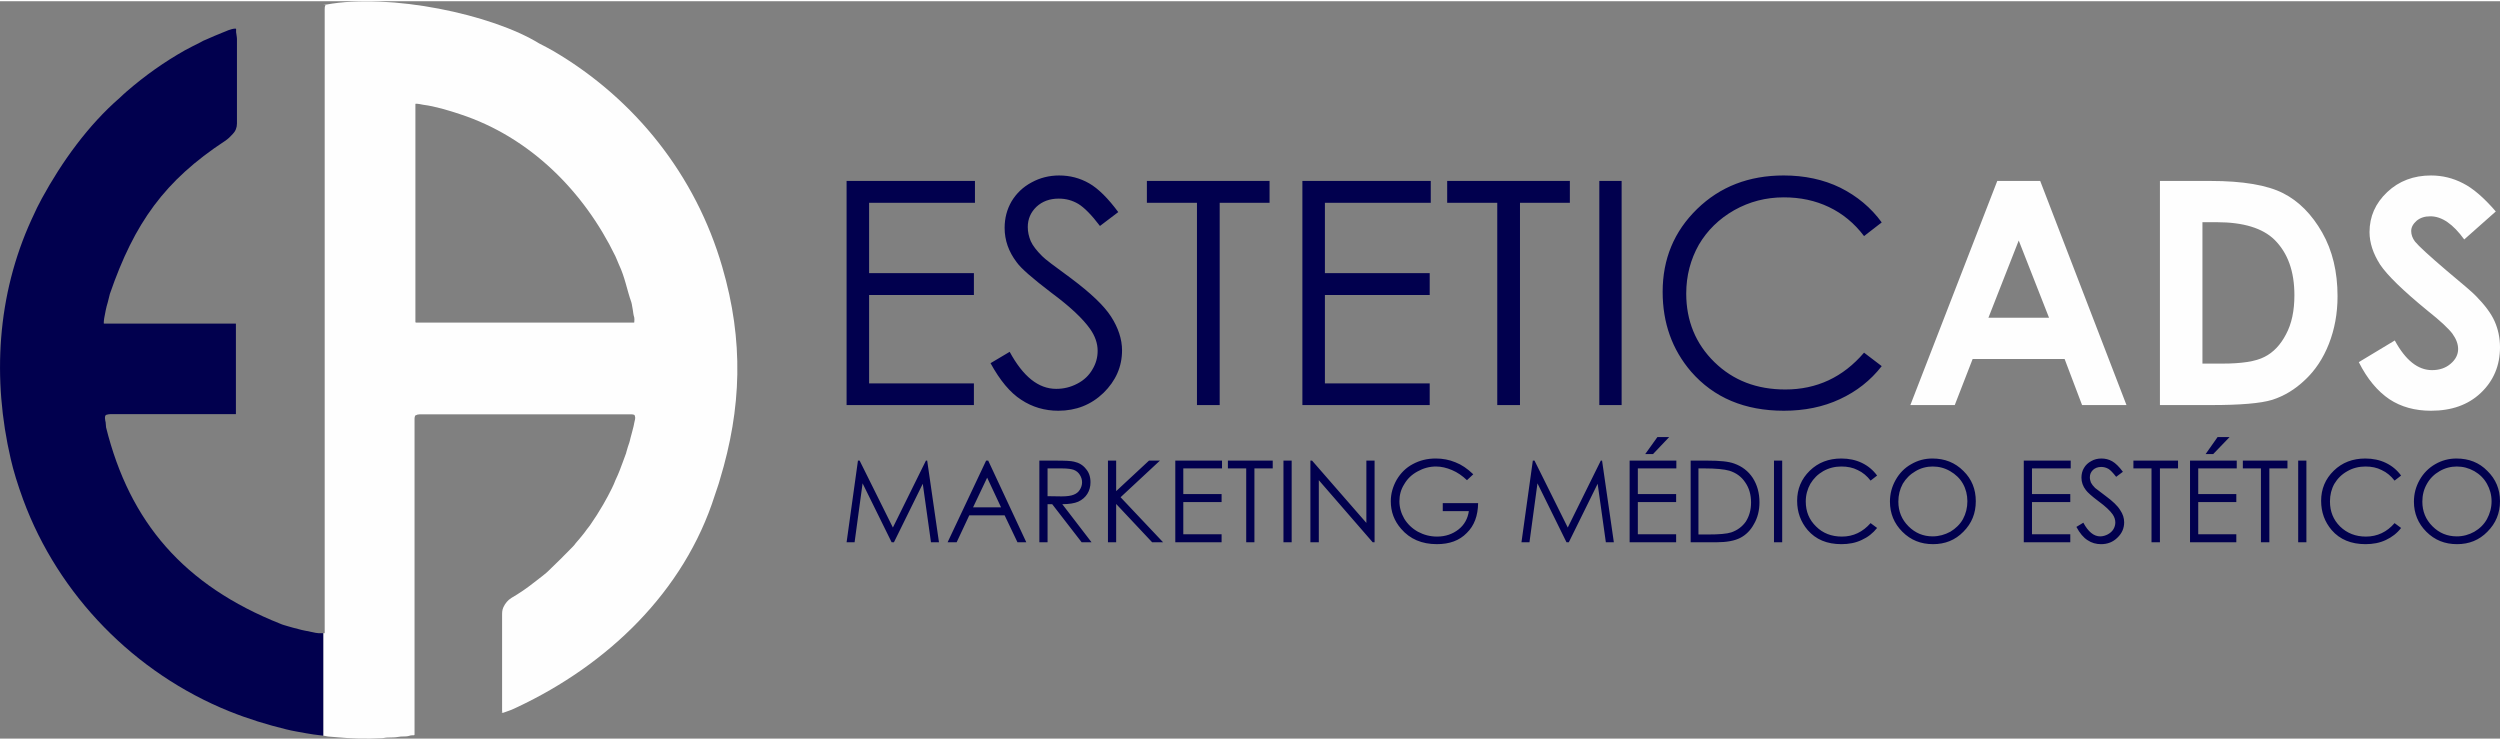
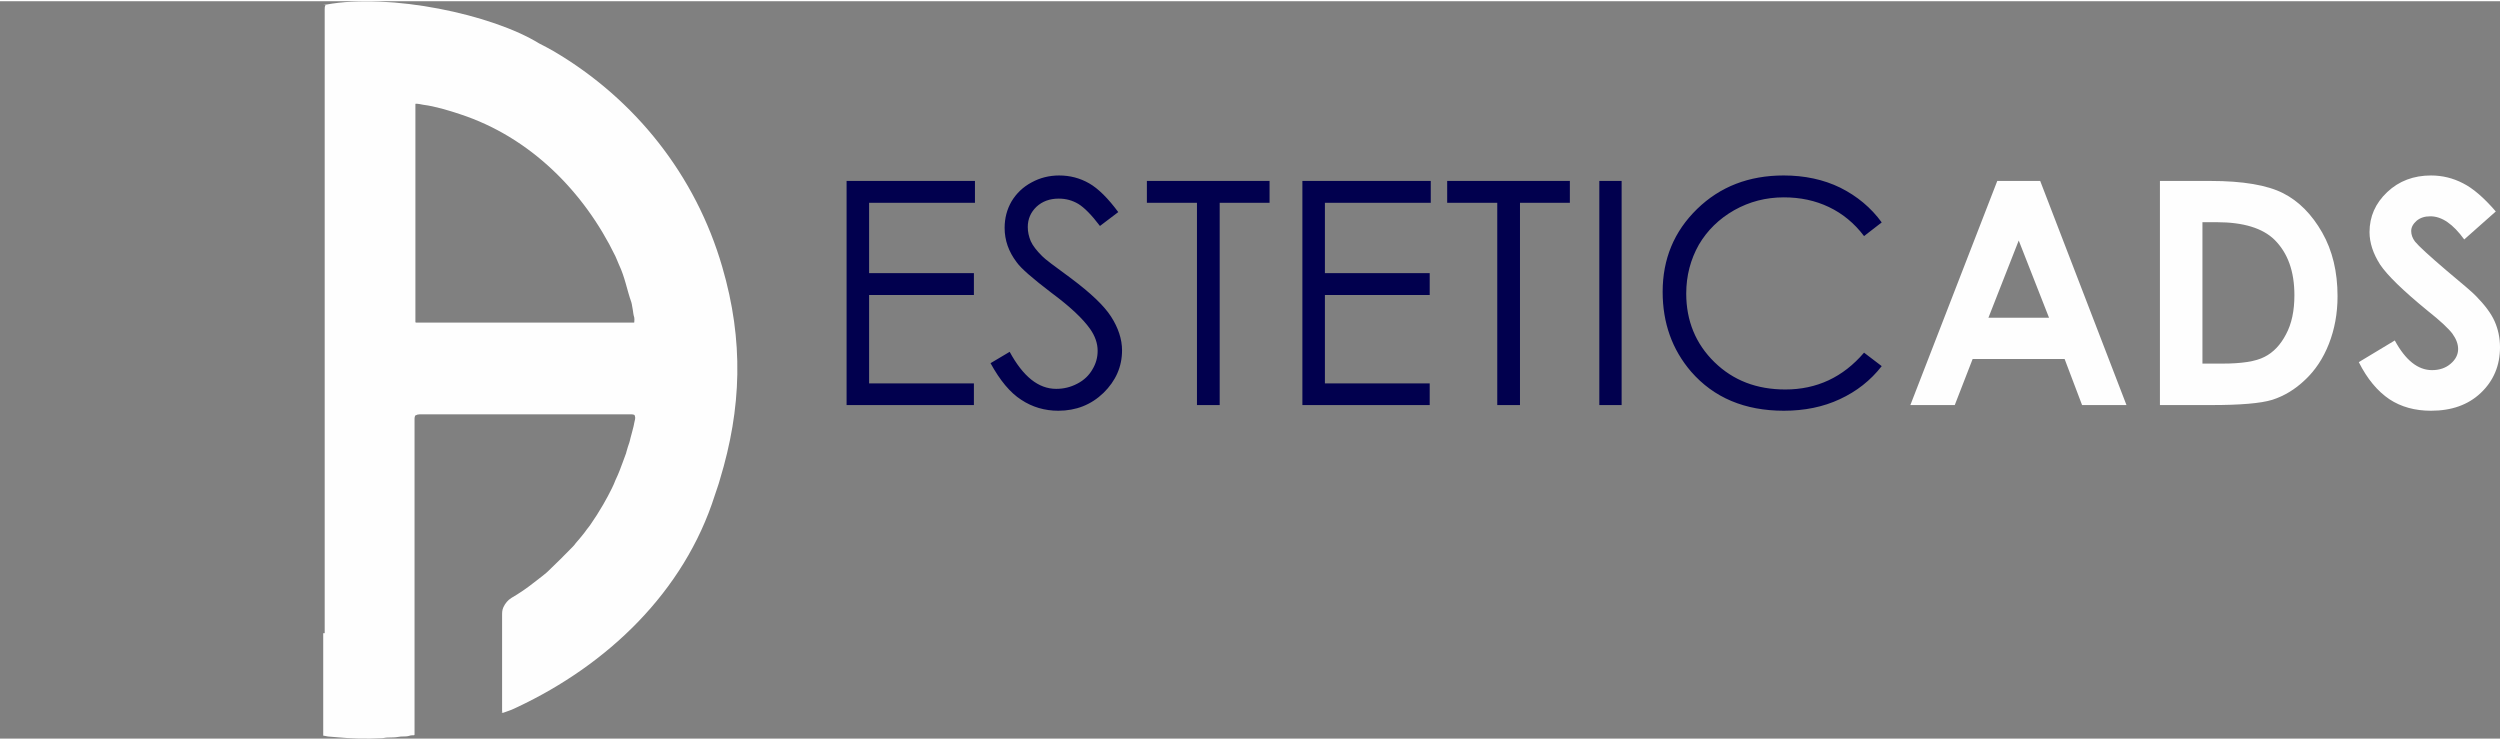
<svg xmlns="http://www.w3.org/2000/svg" xml:space="preserve" width="615px" height="182px" fill-rule="evenodd" clip-rule="evenodd" viewBox="0 0 118.8 35.04">
  <rect x="0" y="0" width="118.8" height="35.04" fill="#808080" stroke="none" />
  <g id="Layer_x0020_1">
    <path fill="#01004E" fill-rule="nonzero" d="M40.23 8.54l6.1 0 0 1.04 -5.03 0 0 3.34 4.98 0 0 1.04 -4.98 0 0 4.2 4.98 0 0 1.03 -6.05 0 0 -10.65zm6.84 8.66l0.91 -0.54c0.64,1.18 1.37,1.76 2.21,1.76 0.36,0 0.69,-0.08 1.01,-0.25 0.31,-0.16 0.55,-0.39 0.71,-0.67 0.17,-0.28 0.25,-0.57 0.25,-0.89 0,-0.35 -0.12,-0.7 -0.36,-1.04 -0.34,-0.48 -0.94,-1.05 -1.83,-1.71 -0.89,-0.68 -1.45,-1.16 -1.66,-1.46 -0.38,-0.5 -0.57,-1.04 -0.57,-1.63 0,-0.46 0.11,-0.88 0.33,-1.26 0.23,-0.38 0.54,-0.68 0.95,-0.9 0.4,-0.22 0.84,-0.33 1.31,-0.33 0.51,0 0.98,0.12 1.42,0.37 0.44,0.25 0.9,0.71 1.39,1.37l-0.87 0.66c-0.4,-0.53 -0.75,-0.88 -1.03,-1.05 -0.29,-0.17 -0.59,-0.25 -0.93,-0.25 -0.43,0 -0.78,0.13 -1.06,0.39 -0.27,0.26 -0.41,0.58 -0.41,0.96 0,0.23 0.05,0.45 0.14,0.67 0.1,0.22 0.28,0.45 0.54,0.71 0.13,0.14 0.6,0.49 1.38,1.06 0.92,0.69 1.56,1.29 1.9,1.82 0.34,0.53 0.52,1.07 0.52,1.6 0,0.78 -0.3,1.45 -0.88,2.02 -0.59,0.57 -1.31,0.85 -2.15,0.85 -0.64,0 -1.23,-0.17 -1.76,-0.52 -0.53,-0.34 -1.01,-0.92 -1.46,-1.74zm7.43 -7.62l0 -1.04 5.83 0 0 1.04 -2.37 0 0 9.61 -1.08 0 0 -9.61 -2.38 0zm7.39 -1.04l6.1 0 0 1.04 -5.03 0 0 3.34 4.98 0 0 1.04 -4.98 0 0 4.2 4.98 0 0 1.03 -6.05 0 0 -10.65zm6.88 1.04l0 -1.04 5.83 0 0 1.04 -2.37 0 0 9.61 -1.08 0 0 -9.61 -2.38 0zm7.23 -1.04l1.06 0 0 10.65 -1.06 0 0 -10.65zm13.42 1.97l-0.84 0.65c-0.46,-0.61 -1.02,-1.07 -1.67,-1.38 -0.65,-0.31 -1.36,-0.46 -2.14,-0.46 -0.85,0 -1.63,0.2 -2.36,0.61 -0.72,0.41 -1.28,0.96 -1.68,1.64 -0.39,0.69 -0.6,1.47 -0.6,2.32 0,1.3 0.45,2.39 1.34,3.26 0.89,0.87 2.01,1.3 3.37,1.3 1.49,0 2.74,-0.58 3.74,-1.75l0.84 0.64c-0.53,0.68 -1.19,1.2 -1.99,1.57 -0.79,0.37 -1.68,0.55 -2.66,0.55 -1.86,0 -3.33,-0.62 -4.41,-1.86 -0.9,-1.05 -1.35,-2.31 -1.35,-3.79 0,-1.56 0.54,-2.87 1.64,-3.94 1.09,-1.06 2.46,-1.59 4.11,-1.59 0.99,0 1.89,0.19 2.69,0.58 0.8,0.4 1.46,0.95 1.97,1.65z" />
    <path fill="#FEFEFE" fill-rule="nonzero" d="M94.91 8.54l2.04 0 4.1 10.65 -2.11 0 -0.83 -2.19 -4.37 0 -0.85 2.19 -2.11 0 4.13 -10.65zm1.02 2.83l-1.44 3.67 2.88 0 -1.44 -3.67zm6.71 -2.83l2.4 0c1.55,0 2.7,0.2 3.45,0.58 0.75,0.38 1.37,1.01 1.86,1.87 0.49,0.86 0.73,1.87 0.73,3.03 0,0.82 -0.14,1.57 -0.41,2.26 -0.27,0.69 -0.65,1.26 -1.13,1.71 -0.48,0.46 -1,0.77 -1.56,0.95 -0.55,0.17 -1.52,0.25 -2.9,0.25l-2.44 0 0 -10.65zm2.02 1.96l0 6.72 0.94 0c0.92,0 1.59,-0.1 2.01,-0.32 0.42,-0.21 0.76,-0.57 1.02,-1.07 0.27,-0.5 0.4,-1.12 0.4,-1.86 0,-1.13 -0.31,-2 -0.94,-2.63 -0.57,-0.56 -1.49,-0.84 -2.75,-0.84l-0.68 0zm13.94 -0.51l-1.5 1.33c-0.53,-0.73 -1.06,-1.1 -1.61,-1.1 -0.27,0 -0.48,0.07 -0.65,0.21 -0.17,0.15 -0.26,0.31 -0.26,0.49 0,0.17 0.06,0.34 0.18,0.5 0.17,0.21 0.67,0.67 1.49,1.37 0.78,0.65 1.25,1.05 1.41,1.22 0.41,0.42 0.71,0.81 0.88,1.19 0.17,0.38 0.26,0.8 0.26,1.24 0,0.88 -0.31,1.6 -0.91,2.17 -0.6,0.57 -1.39,0.85 -2.37,0.85 -0.76,0 -1.42,-0.18 -1.98,-0.55 -0.56,-0.38 -1.05,-0.96 -1.45,-1.76l1.71 -1.03c0.51,0.94 1.1,1.41 1.77,1.41 0.35,0 0.65,-0.1 0.88,-0.3 0.24,-0.2 0.36,-0.44 0.36,-0.7 0,-0.24 -0.09,-0.48 -0.27,-0.73 -0.18,-0.24 -0.57,-0.61 -1.19,-1.1 -1.16,-0.95 -1.91,-1.68 -2.25,-2.19 -0.33,-0.52 -0.5,-1.03 -0.5,-1.54 0,-0.74 0.28,-1.37 0.84,-1.9 0.56,-0.53 1.26,-0.79 2.08,-0.79 0.53,0 1.04,0.12 1.52,0.37 0.48,0.24 1,0.69 1.56,1.34z" />
    <path fill="#FEFEFE" fill-rule="nonzero" d="M25.63 2.01c0.23,0.12 0.49,0.25 0.69,0.37 3.87,2.28 6.74,5.9 8,10.24 1.03,3.52 0.92,6.72 -0.11,10.11 -0.06,0.23 -0.16,0.49 -0.24,0.74 -1.46,4.61 -5.12,8.07 -9.4,10.08 -0.22,0.11 -0.44,0.19 -0.65,0.26 -0.04,0.01 -0.07,0.01 -0.1,-0.01 0.02,0 0.03,0 0.04,0 0.01,-0.01 0.02,-0.01 0.01,-0.02l-0.01 -0.04c0,-0.01 0,-0.02 0,-0.03 0,-2.36 0,-3.87 0,-4.52 0,-0.15 0,-0.25 0.06,-0.39 0.09,-0.19 0.21,-0.34 0.39,-0.45 0.38,-0.22 0.74,-0.47 1.03,-0.7 0.14,-0.11 0.24,-0.19 0.31,-0.24 0.09,-0.06 0.16,-0.13 0.24,-0.19 0.05,-0.04 0.1,-0.08 0.15,-0.13 0.4,-0.38 0.79,-0.77 1.18,-1.17 0.05,-0.05 0.1,-0.11 0.14,-0.17 0.06,-0.08 0.13,-0.14 0.19,-0.22 0.11,-0.14 0.22,-0.26 0.32,-0.41 0.07,-0.1 0.15,-0.18 0.21,-0.28 0.11,-0.18 0.25,-0.36 0.34,-0.52 0.16,-0.26 0.32,-0.52 0.46,-0.79 0.13,-0.25 0.27,-0.51 0.37,-0.78 0.07,-0.15 0.14,-0.3 0.2,-0.46 0.1,-0.25 0.19,-0.52 0.29,-0.78 0.01,-0.02 0.02,-0.05 0.02,-0.07 0.04,-0.17 0.1,-0.32 0.15,-0.48 0.01,-0.04 0.03,-0.1 0.05,-0.2 0.02,-0.09 0.05,-0.18 0.07,-0.26 0.03,-0.1 0.05,-0.21 0.08,-0.31 0.02,-0.09 0.04,-0.22 0.07,-0.33 0.01,-0.04 0.01,-0.1 -0.02,-0.18 0,-0.01 0,-0.01 -0.01,-0.02 -0.04,-0.02 -0.09,-0.03 -0.14,-0.03 -3.36,0 -6.71,0 -10.07,0 -0.07,0 -0.14,0.02 -0.19,0.05 -0.01,0 -0.02,0.01 -0.02,0.01 -0.02,0.05 -0.03,0.09 -0.03,0.14 0,5.01 0,10.02 0,15.02 0,0.02 -0.02,0.03 -0.03,0.03 -0.08,0 -0.15,0 -0.23,0.03 -0.17,0.05 -0.35,0.01 -0.52,0.05 -0.15,0.03 -0.3,0.02 -0.51,0.03 -0.1,0 -0.18,0.03 -0.27,0.03 -0.73,0.04 -1.45,0.02 -2.18,-0.05 -0.12,-0.01 -0.24,-0.02 -0.37,-0.03 -0.07,-0.01 -0.15,-0.03 -0.21,-0.04l-0.02 0 0 -4.87 0.06 0c0.01,0 0.01,0 0.01,-0.02 0,-9.87 0,-19.75 0,-29.62 0,-0.08 0,-0.14 0.04,-0.21 0,-0.01 0,-0.01 -0.01,-0.01 -0.03,0 -0.07,0 -0.1,0.01l0 0 0 0c0.04,-0.01 0.08,-0.03 0.12,-0.02 0.01,0 0.01,0 0.02,0 3.03,-0.56 7.88,0.46 10.13,1.85zm-3.76 3.36c-0.54,-0.18 -1.2,-0.38 -1.76,-0.45 -0.1,-0.02 -0.23,-0.05 -0.35,-0.05 -0.01,0 -0.02,0.01 -0.02,0.01l0 10.36c0,0.02 0.01,0.03 0.03,0.03l10.36 0c0,0 0.01,0 0.01,-0.01 0.01,-0.11 0.01,-0.18 0,-0.23 -0.04,-0.12 -0.05,-0.24 -0.07,-0.37 -0.03,-0.12 -0.03,-0.23 -0.07,-0.36 -0.21,-0.59 -0.3,-1.18 -0.59,-1.79 -0.06,-0.13 -0.11,-0.28 -0.17,-0.4 -1.49,-3.07 -4.05,-5.65 -7.37,-6.74z" />
-     <path fill="#01004E" fill-rule="nonzero" d="M15.36 34.9c-0.34,-0.04 -0.6,-0.07 -0.79,-0.11 -0.33,-0.06 -0.65,-0.11 -0.97,-0.19 -0.9,-0.22 -1.79,-0.49 -2.71,-0.86 -4.48,-1.81 -8.11,-5.5 -9.79,-10.06 -0.26,-0.71 -0.46,-1.36 -0.59,-1.93 -0.88,-3.79 -0.66,-7.78 0.99,-11.38 0.19,-0.42 0.35,-0.75 0.49,-1 0.95,-1.74 2.2,-3.48 3.7,-4.78 0.12,-0.11 0.24,-0.23 0.35,-0.32 0.87,-0.75 1.76,-1.38 2.75,-1.94 0.22,-0.12 0.48,-0.25 0.72,-0.37 0.1,-0.06 0.2,-0.11 0.31,-0.15 0.25,-0.11 0.5,-0.22 0.73,-0.31 0.2,-0.08 0.42,-0.19 0.63,-0.2 0.02,0 0.04,0.01 0.04,0.03 -0.01,0.09 0,0.18 0.02,0.28 0.01,0.07 0.02,0.13 0.02,0.18 0,1.34 0,2.68 0,4.02 0,0.2 -0.07,0.37 -0.21,0.51 -0.12,0.13 -0.21,0.22 -0.36,0.32 -2.86,1.88 -4.3,3.88 -5.47,7.27 -0.04,0.13 -0.06,0.27 -0.1,0.4 -0.08,0.25 -0.12,0.5 -0.17,0.76 -0.01,0.08 -0.02,0.15 -0.02,0.23 0,0.01 0.01,0.02 0.02,0.02l6.25 0c0.01,0 0.01,0.01 0.01,0.01l0 4.28c0,0.01 0,0.01 -0.01,0.01 -1.98,0 -3.96,0 -5.94,0 -0.06,0 -0.13,0.01 -0.2,0.03 -0.12,0.03 -0.06,0.28 -0.04,0.36 0.01,0.08 0.01,0.17 0.02,0.24 1.12,4.5 3.69,7.51 8.3,9.34 0.11,0.05 0.22,0.07 0.34,0.11 0.16,0.05 0.32,0.09 0.48,0.13 0.23,0.07 0.46,0.1 0.68,0.15 0.11,0.03 0.2,0.04 0.29,0.05 0.07,0 0.15,0 0.23,0l0 4.87zm0 -34.72l0 0c0,0 0,0 0,0 0,0 0,0 0,0l0 0z" />
-     <path fill="#01004E" fill-rule="nonzero" d="M40.23 25.71l0.54 -3.88 0.08 0 1.58 3.18 1.57 -3.18 0.06 0 0.56 3.88 -0.38 0 -0.39 -2.78 -1.37 2.78 -0.11 0 -1.38 -2.8 -0.38 2.8 -0.38 0zm6.73 -3.88l1.81 3.88 -0.42 0 -0.61 -1.28 -1.68 0 -0.6 1.28 -0.43 0 1.83 -3.88 0.1 0zm-0.05 0.81l-0.67 1.41 1.33 0 -0.66 -1.41zm2.48 -0.81l0.77 0c0.43,0 0.73,0.01 0.88,0.05 0.23,0.05 0.42,0.16 0.56,0.34 0.15,0.17 0.22,0.38 0.22,0.64 0,0.21 -0.05,0.39 -0.15,0.55 -0.1,0.16 -0.24,0.28 -0.43,0.37 -0.18,0.08 -0.44,0.12 -0.76,0.12l1.39 1.81 -0.47 0 -1.4 -1.81 -0.22 0 0 1.81 -0.39 0 0 -3.88zm0.39 0.37l0 1.32 0.67 0.01c0.26,0 0.45,-0.03 0.57,-0.08 0.13,-0.05 0.22,-0.12 0.29,-0.23 0.07,-0.11 0.11,-0.23 0.11,-0.36 0,-0.13 -0.04,-0.25 -0.11,-0.36 -0.07,-0.11 -0.16,-0.18 -0.28,-0.23 -0.11,-0.04 -0.3,-0.07 -0.57,-0.07l-0.68 0zm2.87 -0.37l0.39 0 0 1.45 1.56 -1.45 0.52 0 -1.87 1.74 2.02 2.14 -0.52 0 -1.71 -1.82 0 1.82 -0.39 0 0 -3.88zm3.2 0l2.22 0 0 0.37 -1.84 0 0 1.22 1.82 0 0 0.38 -1.82 0 0 1.53 1.82 0 0 0.38 -2.2 0 0 -3.88zm2.5 0.37l0 -0.37 2.13 0 0 0.37 -0.87 0 0 3.51 -0.39 0 0 -3.51 -0.87 0zm2.64 -0.37l0.39 0 0 3.88 -0.39 0 0 -3.88zm1.28 3.88l0 -3.88 0.08 0 2.58 2.96 0 -2.96 0.39 0 0 3.88 -0.09 0 -2.56 -2.95 0 2.95 -0.4 0zm7.74 -3.23l-0.3 0.28c-0.22,-0.21 -0.45,-0.37 -0.71,-0.48 -0.26,-0.11 -0.51,-0.17 -0.76,-0.17 -0.31,0 -0.6,0.08 -0.87,0.23 -0.28,0.15 -0.49,0.35 -0.64,0.61 -0.16,0.25 -0.23,0.52 -0.23,0.81 0,0.29 0.08,0.57 0.23,0.83 0.16,0.26 0.38,0.47 0.65,0.62 0.28,0.15 0.58,0.23 0.91,0.23 0.4,0 0.74,-0.12 1.02,-0.34 0.28,-0.22 0.44,-0.52 0.49,-0.87l-1.24 0 0 -0.38 1.68 0c-0.01,0.6 -0.18,1.07 -0.54,1.42 -0.35,0.36 -0.82,0.53 -1.42,0.53 -0.71,0 -1.28,-0.24 -1.7,-0.73 -0.33,-0.38 -0.49,-0.81 -0.49,-1.31 0,-0.36 0.1,-0.7 0.28,-1.02 0.19,-0.32 0.44,-0.57 0.76,-0.74 0.33,-0.18 0.69,-0.27 1.1,-0.27 0.33,0 0.64,0.06 0.93,0.18 0.29,0.11 0.57,0.3 0.85,0.57zm2.29 3.23l0.54 -3.88 0.08 0 1.58 3.18 1.57 -3.18 0.06 0 0.56 3.88 -0.38 0 -0.39 -2.78 -1.37 2.78 -0.11 0 -1.38 -2.8 -0.38 2.8 -0.38 0zm5.14 -3.88l2.22 0 0 0.37 -1.83 0 0 1.22 1.82 0 0 0.38 -1.82 0 0 1.53 1.82 0 0 0.38 -2.21 0 0 -3.88zm1.32 -1.12l0.56 0 -0.77 0.81 -0.37 0 0.58 -0.81zm1.58 5l0 -3.88 0.8 0c0.58,0 1,0.04 1.27,0.14 0.37,0.13 0.67,0.36 0.88,0.68 0.21,0.33 0.32,0.71 0.32,1.16 0,0.39 -0.09,0.74 -0.26,1.03 -0.16,0.3 -0.38,0.52 -0.65,0.66 -0.27,0.14 -0.65,0.21 -1.13,0.21l-1.23 0zm0.37 -0.37l0.45 0c0.53,0 0.9,-0.03 1.11,-0.1 0.29,-0.1 0.52,-0.27 0.69,-0.51 0.16,-0.25 0.25,-0.55 0.25,-0.91 0,-0.37 -0.09,-0.69 -0.28,-0.96 -0.18,-0.27 -0.43,-0.45 -0.75,-0.55 -0.24,-0.07 -0.64,-0.11 -1.2,-0.11l-0.27 0 0 3.14zm3.59 -3.51l0.39 0 0 3.88 -0.39 0 0 -3.88zm4.9 0.71l-0.31 0.24c-0.17,-0.22 -0.37,-0.39 -0.61,-0.5 -0.23,-0.12 -0.49,-0.17 -0.78,-0.17 -0.31,0 -0.59,0.07 -0.86,0.22 -0.26,0.15 -0.46,0.35 -0.61,0.6 -0.14,0.25 -0.22,0.53 -0.22,0.84 0,0.48 0.16,0.87 0.49,1.19 0.32,0.32 0.73,0.48 1.23,0.48 0.54,0 0.99,-0.22 1.36,-0.64l0.31 0.23c-0.2,0.25 -0.44,0.44 -0.73,0.57 -0.29,0.14 -0.61,0.2 -0.97,0.2 -0.68,0 -1.21,-0.22 -1.6,-0.67 -0.33,-0.39 -0.5,-0.85 -0.5,-1.39 0,-0.56 0.2,-1.04 0.6,-1.43 0.4,-0.39 0.9,-0.58 1.5,-0.58 0.36,0 0.69,0.07 0.98,0.21 0.29,0.14 0.53,0.34 0.72,0.6zm2.63 -0.81c0.58,0 1.07,0.19 1.47,0.59 0.4,0.39 0.59,0.87 0.59,1.44 0,0.57 -0.19,1.05 -0.59,1.45 -0.39,0.4 -0.87,0.59 -1.44,0.59 -0.58,0 -1.06,-0.19 -1.46,-0.59 -0.39,-0.39 -0.59,-0.87 -0.59,-1.43 0,-0.37 0.09,-0.71 0.27,-1.03 0.18,-0.32 0.42,-0.57 0.74,-0.75 0.31,-0.18 0.64,-0.27 1.01,-0.27zm0.01 0.38c-0.28,0 -0.56,0.07 -0.81,0.22 -0.26,0.15 -0.46,0.35 -0.61,0.6 -0.14,0.26 -0.21,0.54 -0.21,0.85 0,0.46 0.16,0.85 0.48,1.17 0.32,0.32 0.7,0.48 1.15,0.48 0.3,0 0.58,-0.08 0.84,-0.22 0.25,-0.15 0.46,-0.35 0.6,-0.6 0.14,-0.26 0.21,-0.54 0.21,-0.85 0,-0.3 -0.07,-0.58 -0.21,-0.83 -0.14,-0.25 -0.35,-0.45 -0.61,-0.6 -0.26,-0.15 -0.53,-0.22 -0.83,-0.22zm4.33 -0.28l2.23 0 0 0.37 -1.84 0 0 1.22 1.82 0 0 0.38 -1.82 0 0 1.53 1.82 0 0 0.38 -2.21 0 0 -3.88zm2.5 3.15l0.33 -0.2c0.23,0.43 0.5,0.65 0.8,0.65 0.13,0 0.26,-0.04 0.37,-0.1 0.11,-0.06 0.2,-0.14 0.26,-0.24 0.06,-0.1 0.09,-0.21 0.09,-0.32 0,-0.13 -0.04,-0.26 -0.13,-0.39 -0.12,-0.17 -0.34,-0.38 -0.67,-0.62 -0.32,-0.24 -0.52,-0.42 -0.6,-0.53 -0.14,-0.18 -0.21,-0.38 -0.21,-0.59 0,-0.17 0.04,-0.33 0.12,-0.46 0.08,-0.14 0.2,-0.25 0.35,-0.33 0.14,-0.08 0.3,-0.12 0.48,-0.12 0.18,0 0.35,0.04 0.51,0.13 0.16,0.09 0.33,0.26 0.51,0.5l-0.32 0.24c-0.15,-0.19 -0.27,-0.32 -0.37,-0.38 -0.11,-0.06 -0.22,-0.09 -0.34,-0.09 -0.16,0 -0.29,0.05 -0.39,0.14 -0.1,0.1 -0.15,0.21 -0.15,0.35 0,0.09 0.02,0.17 0.05,0.25 0.04,0.08 0.1,0.16 0.2,0.26 0.05,0.04 0.22,0.17 0.5,0.38 0.34,0.25 0.57,0.47 0.69,0.67 0.13,0.19 0.19,0.38 0.19,0.58 0,0.28 -0.1,0.52 -0.32,0.73 -0.21,0.21 -0.47,0.31 -0.78,0.31 -0.23,0 -0.45,-0.06 -0.64,-0.19 -0.19,-0.12 -0.37,-0.33 -0.53,-0.63zm2.71 -2.78l0 -0.37 2.12 0 0 0.37 -0.86 0 0 3.51 -0.4 0 0 -3.51 -0.86 0zm2.69 -0.37l2.22 0 0 0.37 -1.83 0 0 1.22 1.81 0 0 0.38 -1.81 0 0 1.53 1.81 0 0 0.38 -2.2 0 0 -3.88zm1.31 -1.12l0.57 0 -0.78 0.81 -0.36 0 0.57 -0.81zm1.2 1.49l0 -0.37 2.12 0 0 0.37 -0.86 0 0 3.51 -0.4 0 0 -3.51 -0.86 0zm2.63 -0.37l0.39 0 0 3.88 -0.39 0 0 -3.88zm4.89 0.71l-0.31 0.24c-0.17,-0.22 -0.37,-0.39 -0.61,-0.5 -0.23,-0.12 -0.49,-0.17 -0.77,-0.17 -0.31,0 -0.6,0.07 -0.86,0.22 -0.27,0.15 -0.47,0.35 -0.62,0.6 -0.14,0.25 -0.21,0.53 -0.21,0.84 0,0.48 0.16,0.87 0.48,1.19 0.33,0.32 0.74,0.48 1.23,0.48 0.54,0 1,-0.22 1.36,-0.64l0.31 0.23c-0.19,0.25 -0.44,0.44 -0.72,0.57 -0.29,0.14 -0.62,0.2 -0.97,0.2 -0.68,0 -1.22,-0.22 -1.61,-0.67 -0.33,-0.39 -0.5,-0.85 -0.5,-1.39 0,-0.56 0.2,-1.04 0.6,-1.43 0.4,-0.39 0.9,-0.58 1.5,-0.58 0.36,0 0.69,0.07 0.98,0.21 0.29,0.14 0.53,0.34 0.72,0.6zm2.63 -0.81c0.59,0 1.08,0.19 1.47,0.59 0.4,0.39 0.6,0.87 0.6,1.44 0,0.57 -0.2,1.05 -0.6,1.45 -0.39,0.4 -0.87,0.59 -1.44,0.59 -0.58,0 -1.06,-0.19 -1.46,-0.59 -0.39,-0.39 -0.59,-0.87 -0.59,-1.43 0,-0.37 0.09,-0.71 0.27,-1.03 0.18,-0.32 0.43,-0.57 0.74,-0.75 0.31,-0.18 0.65,-0.27 1.01,-0.27zm0.02 0.38c-0.29,0 -0.56,0.07 -0.82,0.22 -0.26,0.15 -0.46,0.35 -0.6,0.6 -0.15,0.26 -0.22,0.54 -0.22,0.85 0,0.46 0.16,0.85 0.48,1.17 0.32,0.32 0.7,0.48 1.16,0.48 0.3,0 0.58,-0.08 0.83,-0.22 0.26,-0.15 0.46,-0.35 0.6,-0.6 0.14,-0.26 0.22,-0.54 0.22,-0.85 0,-0.3 -0.08,-0.58 -0.22,-0.83 -0.14,-0.25 -0.34,-0.45 -0.6,-0.6 -0.27,-0.15 -0.54,-0.22 -0.83,-0.22z" />
  </g>
</svg>